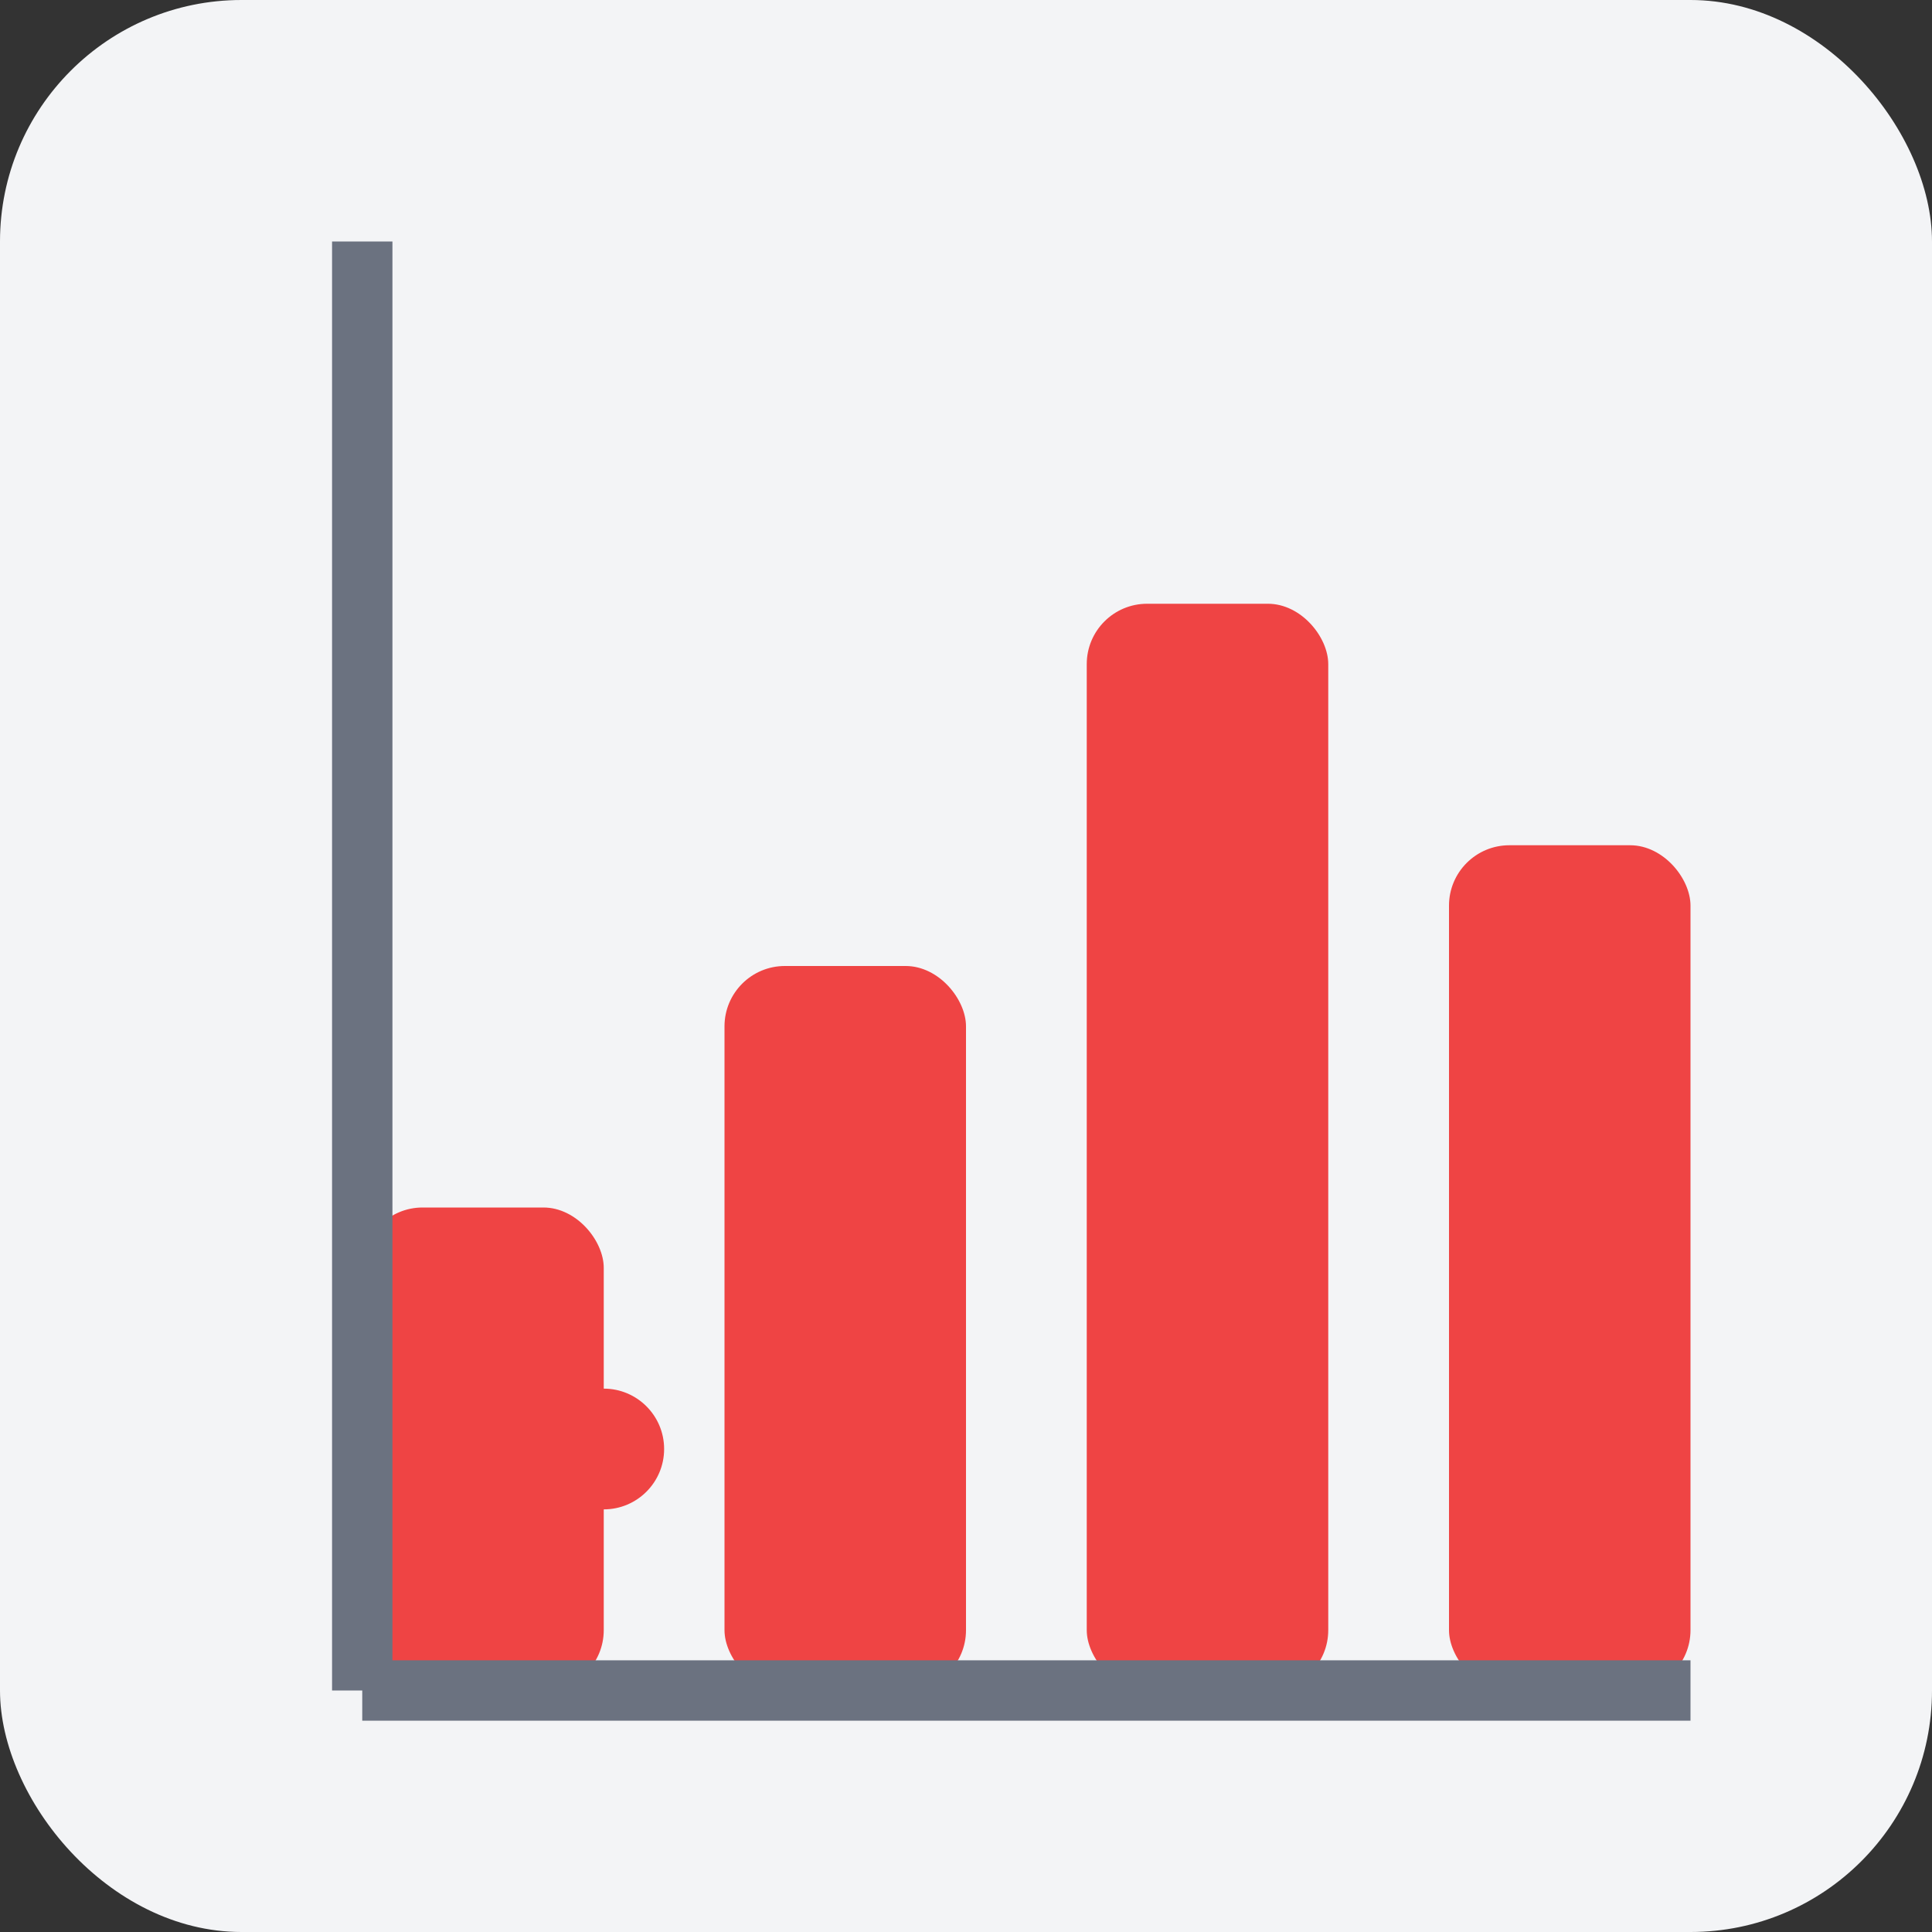
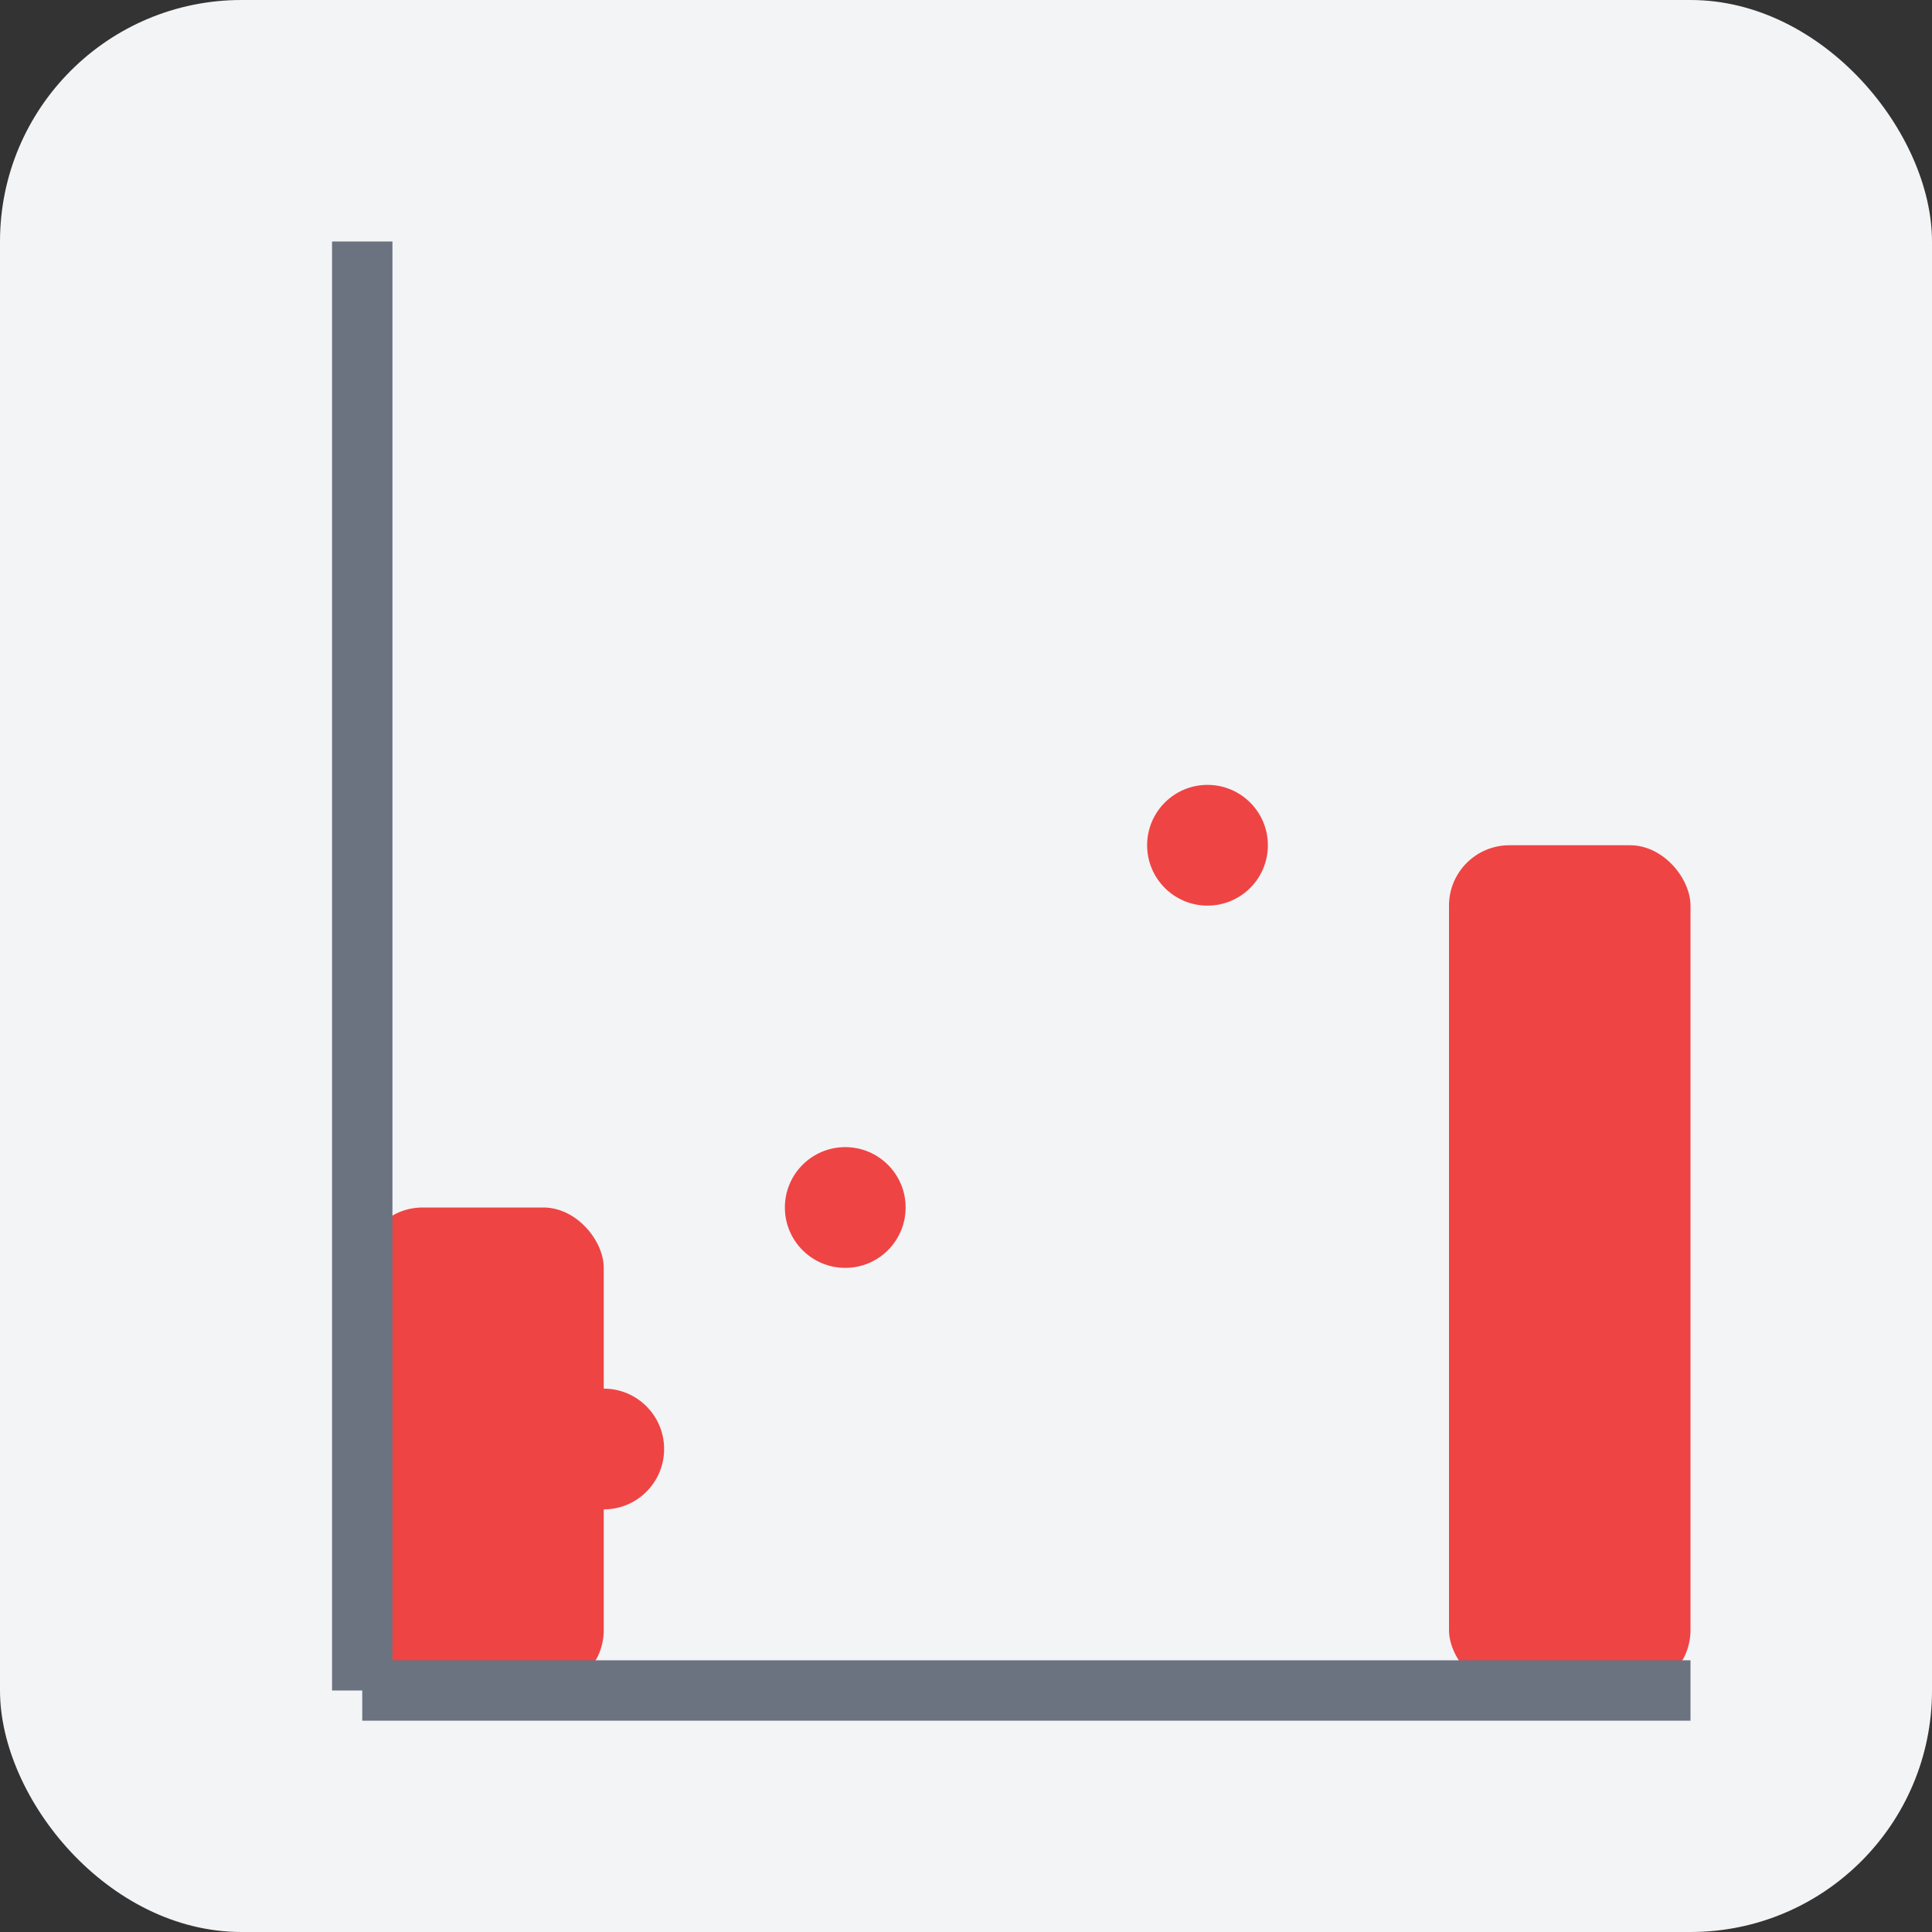
<svg xmlns="http://www.w3.org/2000/svg" viewBox="0 0 64 64" fill="none">
  <rect x="0" y="0" width="64" height="64" fill="#333333" stroke="none" />
  <rect width="64" height="64" rx="8" fill="#f3f4f6" />
  <rect x="12" y="40" width="8" height="16" rx="2" fill="#ef4444" />
-   <rect x="24" y="32" width="8" height="24" rx="2" fill="#ef4444" />
-   <rect x="36" y="20" width="8" height="36" rx="2" fill="#ef4444" />
  <rect x="48" y="28" width="8" height="28" rx="2" fill="#ef4444" />
  <line x1="12" y1="56" x2="56" y2="56" stroke="#6b7280" stroke-width="2" />
  <line x1="12" y1="8" x2="12" y2="56" stroke="#6b7280" stroke-width="2" />
  <circle cx="20" cy="48" r="2" fill="#ef4444" />
  <circle cx="28" cy="40" r="2" fill="#ef4444" />
  <circle cx="40" cy="28" r="2" fill="#ef4444" />
  <circle cx="52" cy="36" r="2" fill="#ef4444" />
</svg>